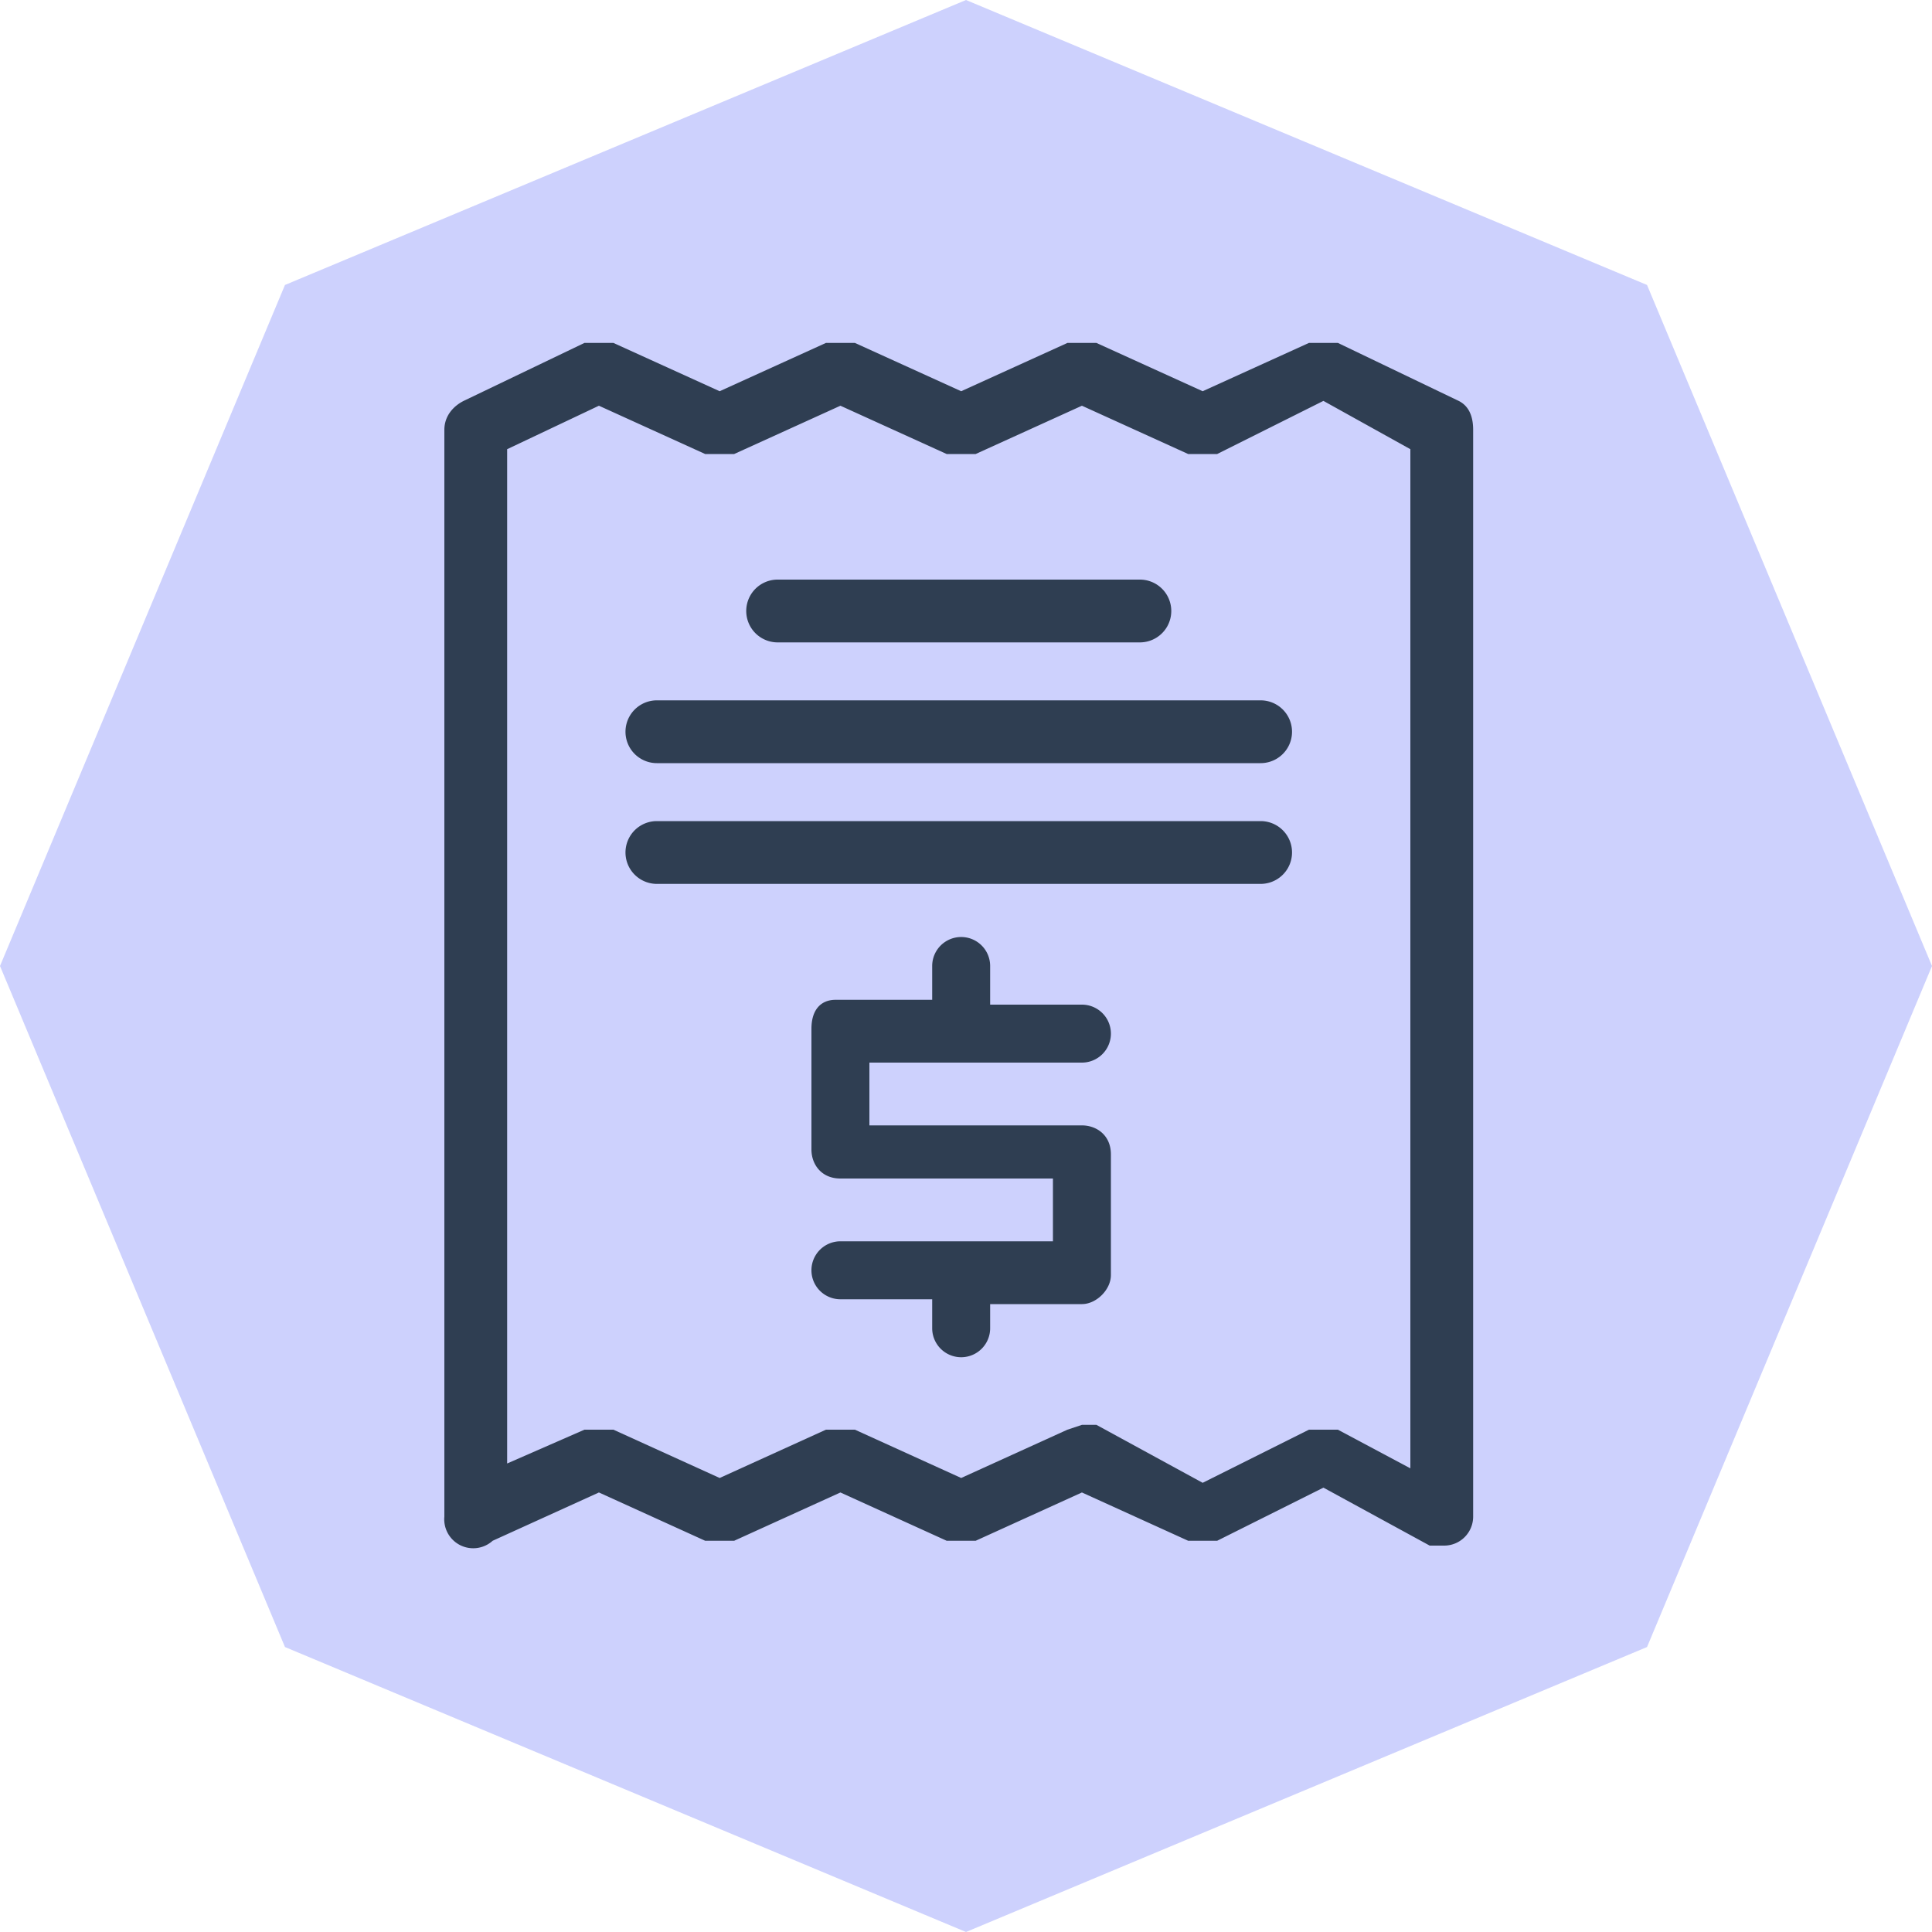
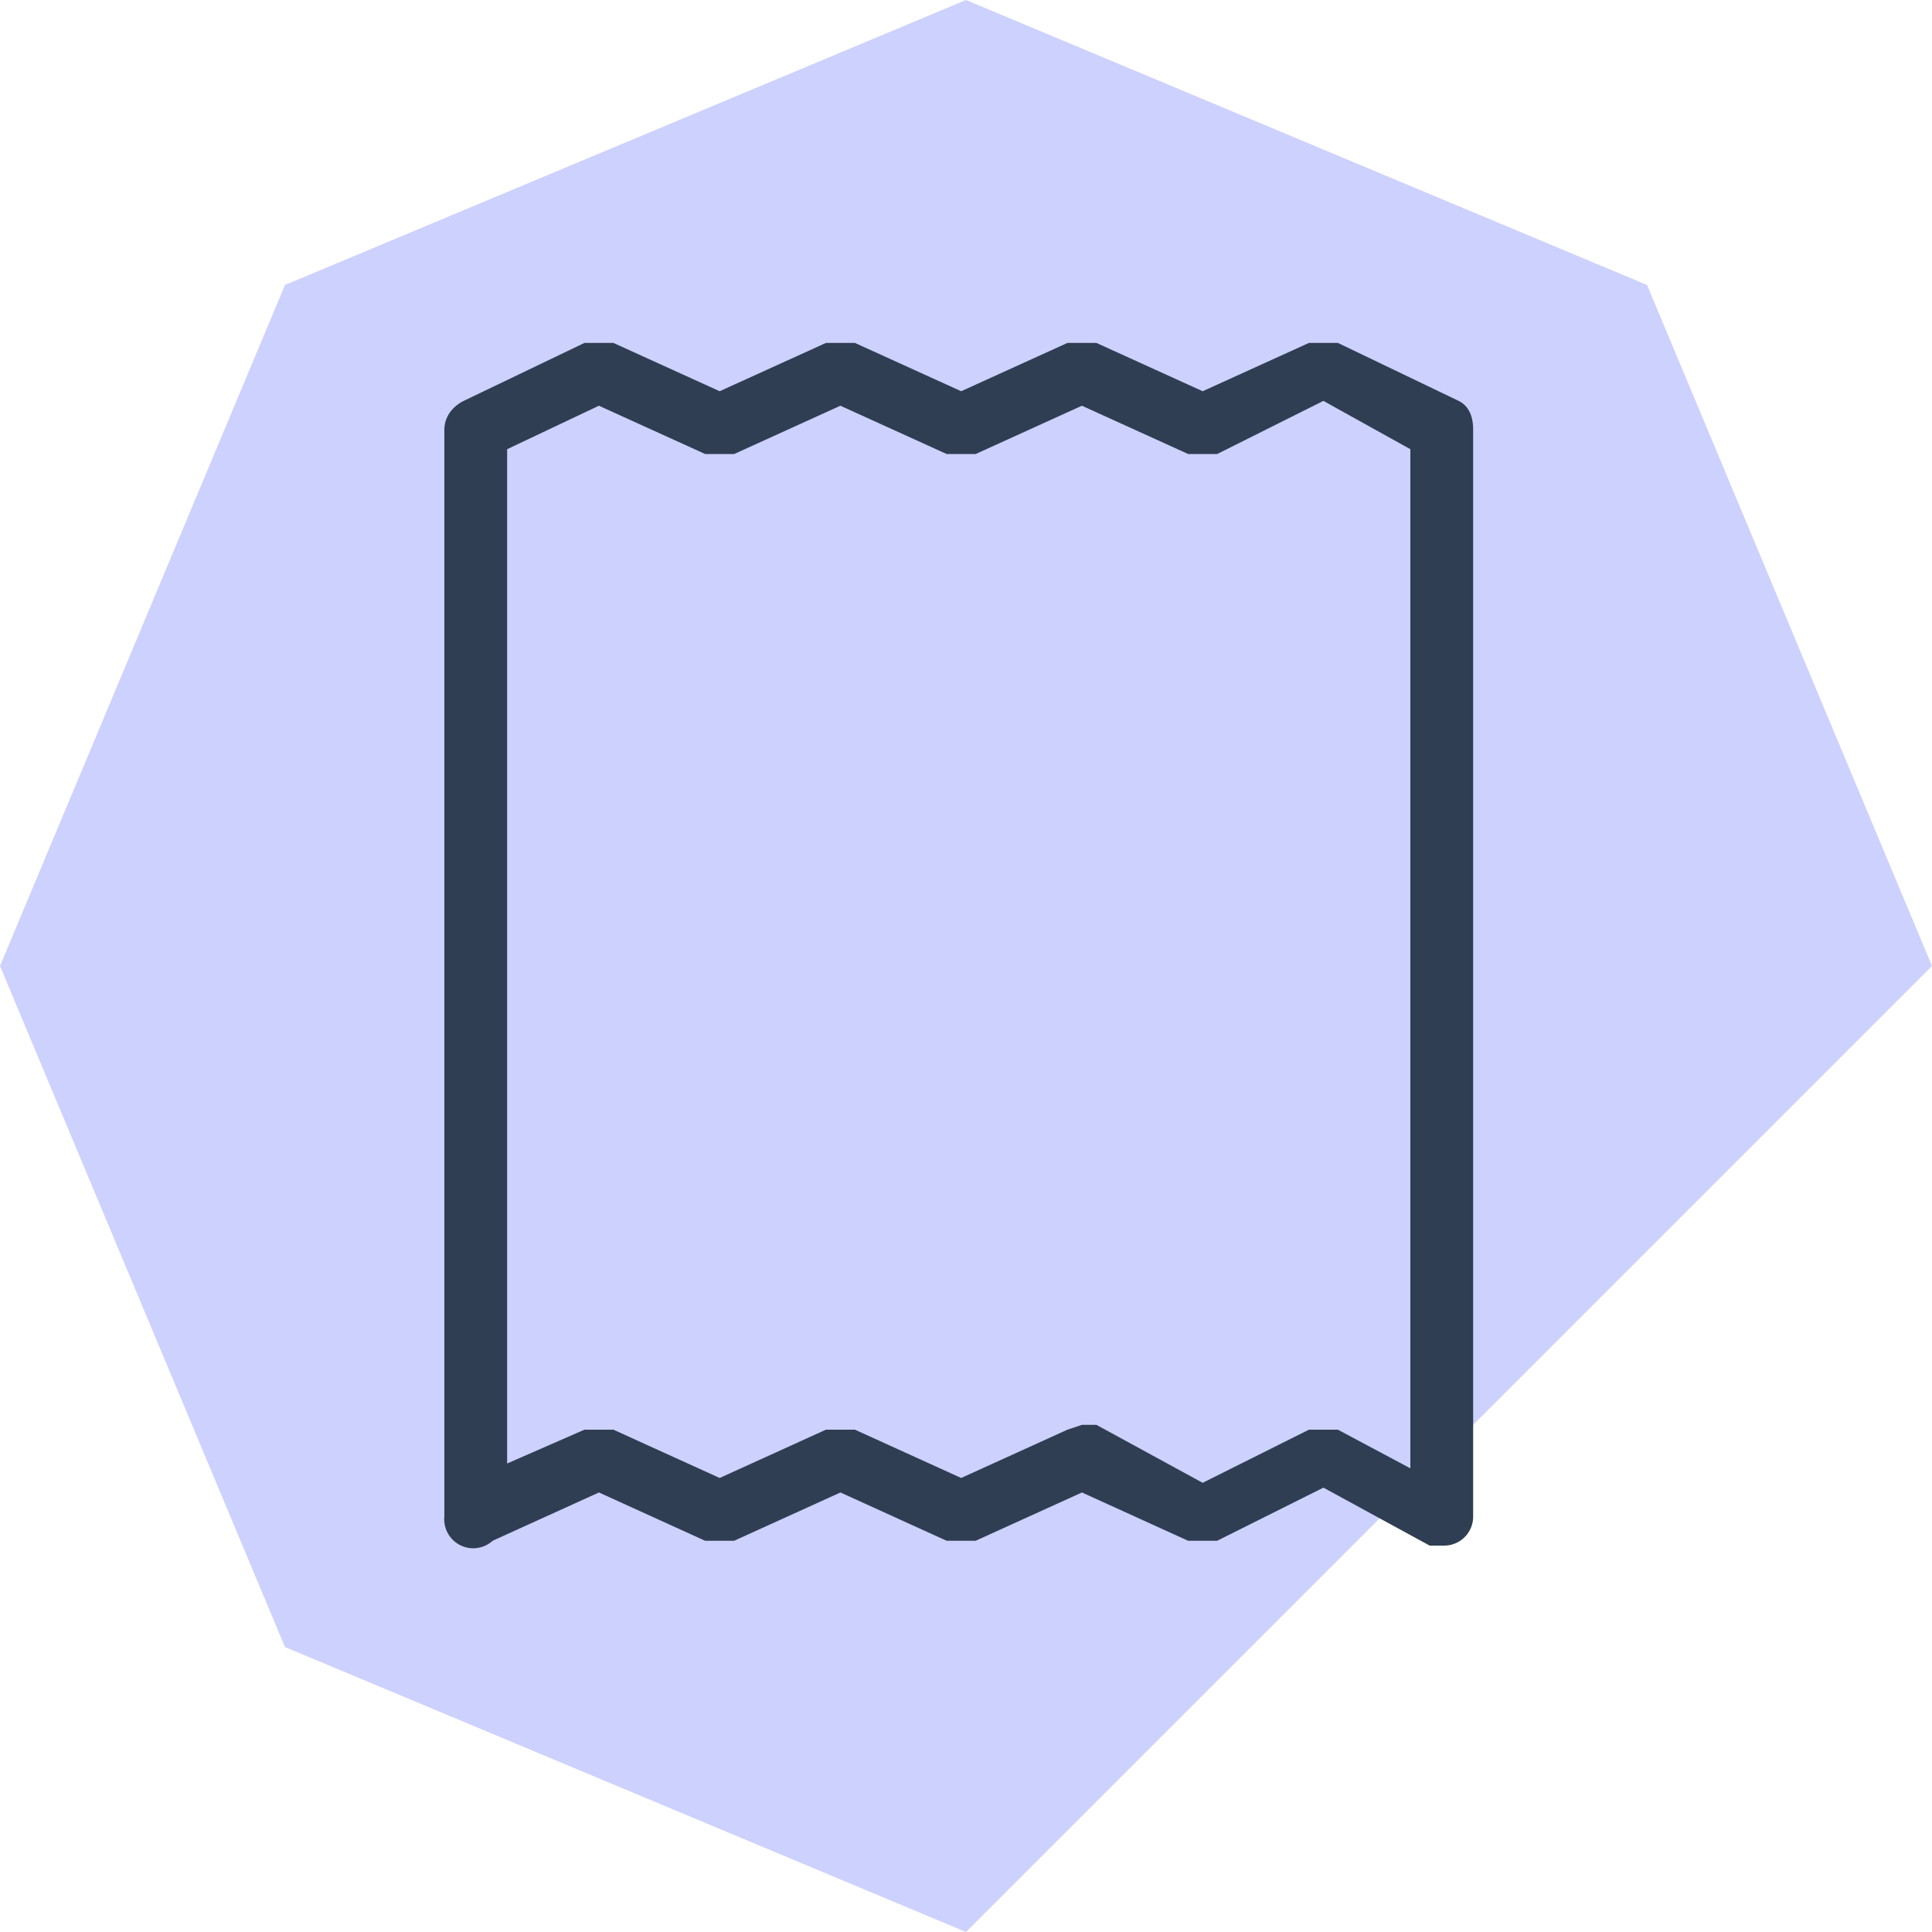
<svg xmlns="http://www.w3.org/2000/svg" viewBox="0 0 40 40">
  <defs />
  <g fill="none" fill-rule="evenodd">
-     <path fill="#5866F6" d="M20 0l14.1 5.9L40 20l-5.9 14.1L20 40 5.9 34.1 0 20 5.9 5.9z" opacity=".3" />
+     <path fill="#5866F6" d="M20 0l14.1 5.9L40 20L20 40 5.9 34.1 0 20 5.9 5.9z" opacity=".3" />
    <g fill="#2F3E52" fill-rule="nonzero">
      <path d="M29.9 32h-.3l-2.2-1.2-2.2 1.1h-.6l-2.2-1-2.2 1h-.6l-2.2-1-2.2 1h-.6l-2.2-1-2.2 1a.6.6 0 01-1-.5V8.9c0-.3.2-.5.4-.6l2.5-1.2h.6l2.2 1 2.2-1h.6l2.2 1 2.2-1h.6l2.2 1 2.2-1h.6l2.5 1.2c.2.1.3.3.3.6v22.5a.6.6 0 01-.6.6zm-7.5-2.5h.3l2.2 1.2 2.2-1.1h.6l1.5.8V9.3l-1.8-1-2.2 1.1h-.6l-2.2-1-2.2 1h-.6l-2.2-1-2.2 1h-.6l-2.2-1-1.9.9v21l1.6-.7h.6l2.2 1 2.2-1h.6l2.2 1 2.2-1 .3-.1z" />
-       <path d="M22.4 23.3H18V22h4.4a.6.6 0 000-1.2h-1.9V20a.6.6 0 00-1.2 0v.7h-2c-.3 0-.5.2-.5.6v2.5c0 .3.2.6.6.6h4.4v1.3h-4.4a.6.6 0 000 1.2h1.9v.6a.6.6 0 001.2 0V27h1.9c.3 0 .6-.3.6-.6v-2.5c0-.4-.3-.6-.6-.6zM23.6 13.3h-7.5a.6.6 0 010-1.3h7.5a.6.6 0 010 1.3zM26.1 15.8H13.6a.6.6 0 010-1.3h12.5a.6.6 0 010 1.3zM26.1 18.3H13.6a.6.6 0 010-1.3h12.5a.6.6 0 010 1.3z" />
    </g>
  </g>
</svg>